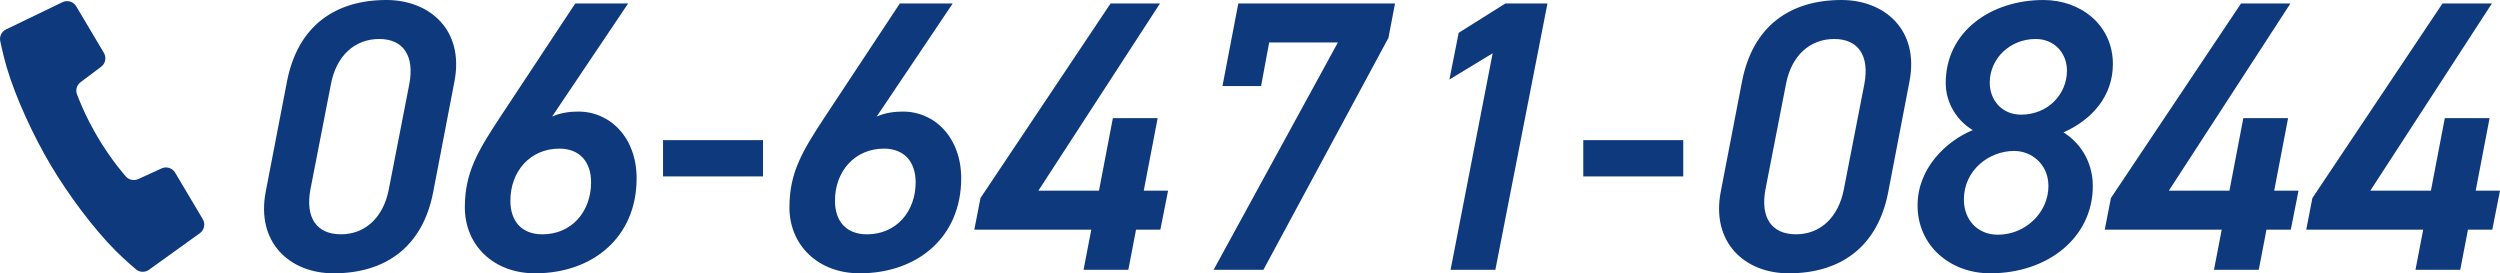
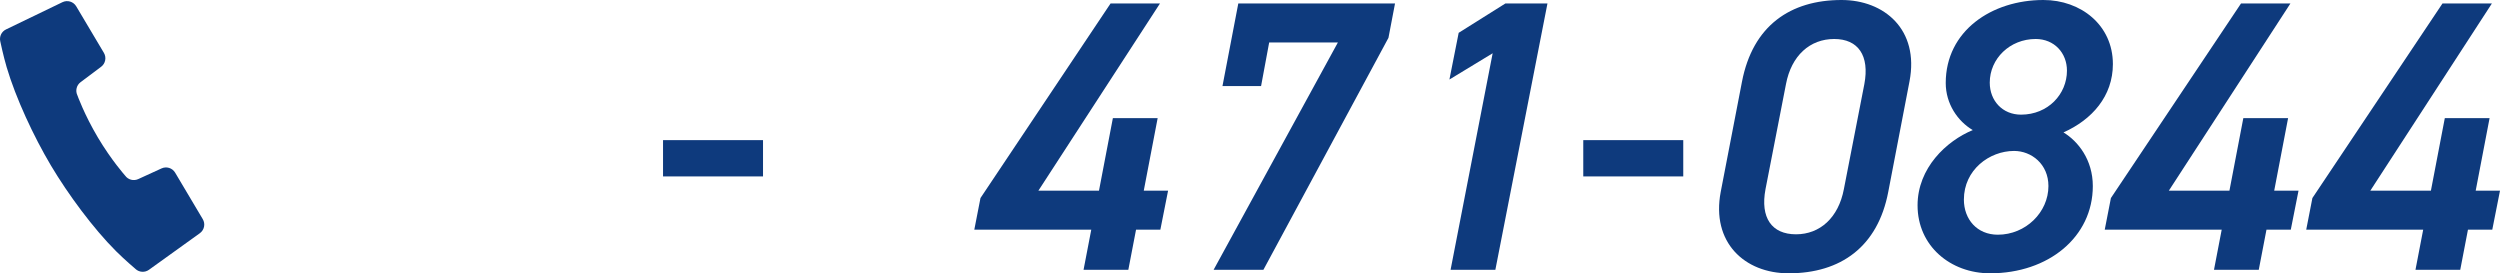
<svg xmlns="http://www.w3.org/2000/svg" id="_レイヤー_2" data-name="レイヤー_2" width="285" height="31.157" viewBox="0 0 285 31.157">
  <defs>
    <style>
      .cls-1 {
        fill: #0e3a7d;
      }

      .cls-2 {
        fill: #0e3a7d;
      }
    </style>
  </defs>
  <g id="font">
    <g>
-       <path class="cls-2" d="M49.388,21.871c-1.188,6.249-5.413,9.286-11.354,9.286-5.017,0-8.845-3.521-7.745-9.286l2.42-12.541c1.232-6.426,5.545-9.33,11.354-9.33,4.84,0,8.889,3.345,7.745,9.286l-2.42,12.585ZM43.227,4.445c-2.772,0-4.885,1.892-5.5,5.148l-2.333,11.97c-.616,3.257.704,5.148,3.477,5.148,2.728,0,4.84-1.892,5.457-5.148l2.333-11.97c.616-3.257-.704-5.148-3.433-5.148Z" />
-       <path class="cls-2" d="M62.938,13.29c.968-.439,2.024-.572,2.992-.572,3.653,0,6.645,2.993,6.645,7.613,0,6.689-4.973,10.826-11.574,10.826-4.708,0-8.009-3.169-8.009-7.525,0-3.961,1.496-6.425,3.917-10.121L65.578.396h6.029l-8.669,12.894ZM61.838,26.712c3.3,0,5.545-2.552,5.545-5.94,0-2.288-1.276-3.829-3.609-3.829-3.344,0-5.589,2.597-5.589,5.941,0,2.332,1.276,3.828,3.653,3.828Z" />
      <path class="cls-2" d="M75.586,15.975h11.398v4.137h-11.398v-4.137Z" />
-       <path class="cls-2" d="M99.94,13.29c.968-.439,2.024-.572,2.992-.572,3.653,0,6.645,2.993,6.645,7.613,0,6.689-4.973,10.826-11.574,10.826-4.708,0-8.009-3.169-8.009-7.525,0-3.961,1.496-6.425,3.917-10.121L102.581.396h6.029l-8.669,12.894ZM98.84,26.712c3.3,0,5.544-2.552,5.544-5.94,0-2.288-1.276-3.829-3.608-3.829-3.344,0-5.589,2.597-5.589,5.941,0,2.332,1.276,3.828,3.653,3.828Z" />
      <path class="cls-2" d="M132.237.396l-13.862,21.343h6.909l1.584-8.273h5.105l-1.584,8.273h2.772l-.88,4.445h-2.772l-.88,4.576h-5.104l.88-4.576h-13.334l.704-3.609L126.604.396h5.633Z" />
      <path class="cls-2" d="M139.362,9.813l1.804-9.417h17.867l-.748,3.916-14.258,26.448h-5.677l14.17-25.92h-7.833l-.924,4.973h-4.401Z" />
      <path class="cls-2" d="M170.471,30.761h-5.105l4.797-24.688-4.929,2.992,1.056-5.324,5.325-3.345h4.796l-5.94,30.364Z" />
      <path class="cls-2" d="M180.493,15.975h11.398v4.137h-11.398v-4.137Z" />
      <path class="cls-2" d="M215.262,21.871c-1.188,6.249-5.413,9.286-11.354,9.286-5.017,0-8.845-3.521-7.745-9.286l2.42-12.541c1.232-6.426,5.545-9.33,11.354-9.33,4.84,0,8.889,3.345,7.745,9.286l-2.42,12.585ZM209.101,4.445c-2.772,0-4.885,1.892-5.5,5.148l-2.333,11.97c-.616,3.257.704,5.148,3.477,5.148,2.728,0,4.84-1.892,5.457-5.148l2.333-11.97c.616-3.257-.704-5.148-3.433-5.148Z" />
      <path class="cls-2" d="M224.895,14.83c-1.716-1.012-3.081-2.992-3.081-5.368,0-5.941,5.237-9.462,11.134-9.462,4.269,0,7.921,2.86,7.921,7.306,0,3.652-2.376,6.337-5.633,7.789,1.672,1.012,3.345,3.124,3.345,6.116,0,5.81-5.061,9.946-11.706,9.946-4.533,0-8.273-3.125-8.273-7.745,0-4.269,3.3-7.35,6.293-8.582ZM227.756,26.756c3.168,0,5.765-2.552,5.765-5.545,0-2.508-1.936-4.004-3.917-4.004-2.816,0-5.721,2.156-5.721,5.545,0,2.244,1.496,4.004,3.873,4.004ZM230.396,13.07c3.081,0,5.237-2.332,5.237-5.017,0-2.024-1.452-3.608-3.564-3.608-2.948,0-5.237,2.244-5.237,4.973,0,2.068,1.452,3.652,3.564,3.652Z" />
      <path class="cls-2" d="M261.108.396l-13.862,21.343h6.909l1.584-8.273h5.104l-1.584,8.273h2.772l-.881,4.445h-2.772l-.88,4.576h-5.104l.88-4.576h-13.334l.704-3.609L255.476.396h5.633Z" />
      <path class="cls-2" d="M284.076.396l-13.861,21.343h6.908l1.585-8.273h5.104l-1.584,8.273h2.771l-.88,4.445h-2.772l-.88,4.576h-5.104l.88-4.576h-13.334l.704-3.609L278.443.396h5.633Z" />
    </g>
    <path class="cls-1" d="M19.964,19.68c-.317-.532-.984-.739-1.546-.482l-2.661,1.219c-.527.242-1.152.076-1.49-.396,0,0-1.561-1.746-3.108-4.348-1.547-2.601-2.336-4.808-2.336-4.808-.253-.522-.101-1.15.364-1.497l2.342-1.756c.495-.371.631-1.056.315-1.588L8.69.721c-.322-.539-1.002-.745-1.569-.472L.685,3.355c-.517.25-.788.825-.649,1.383,0,0,.343,1.637.722,2.919,1.041,3.524,3.079,7.897,5.043,11.202,1.966,3.304,4.833,7.183,7.434,9.781.946.945,2.219,2.029,2.219,2.029.423.386,1.06.423,1.525.088l5.803-4.171c.51-.367.654-1.063.334-1.603l-3.153-5.304h0Z" />
  </g>
</svg>